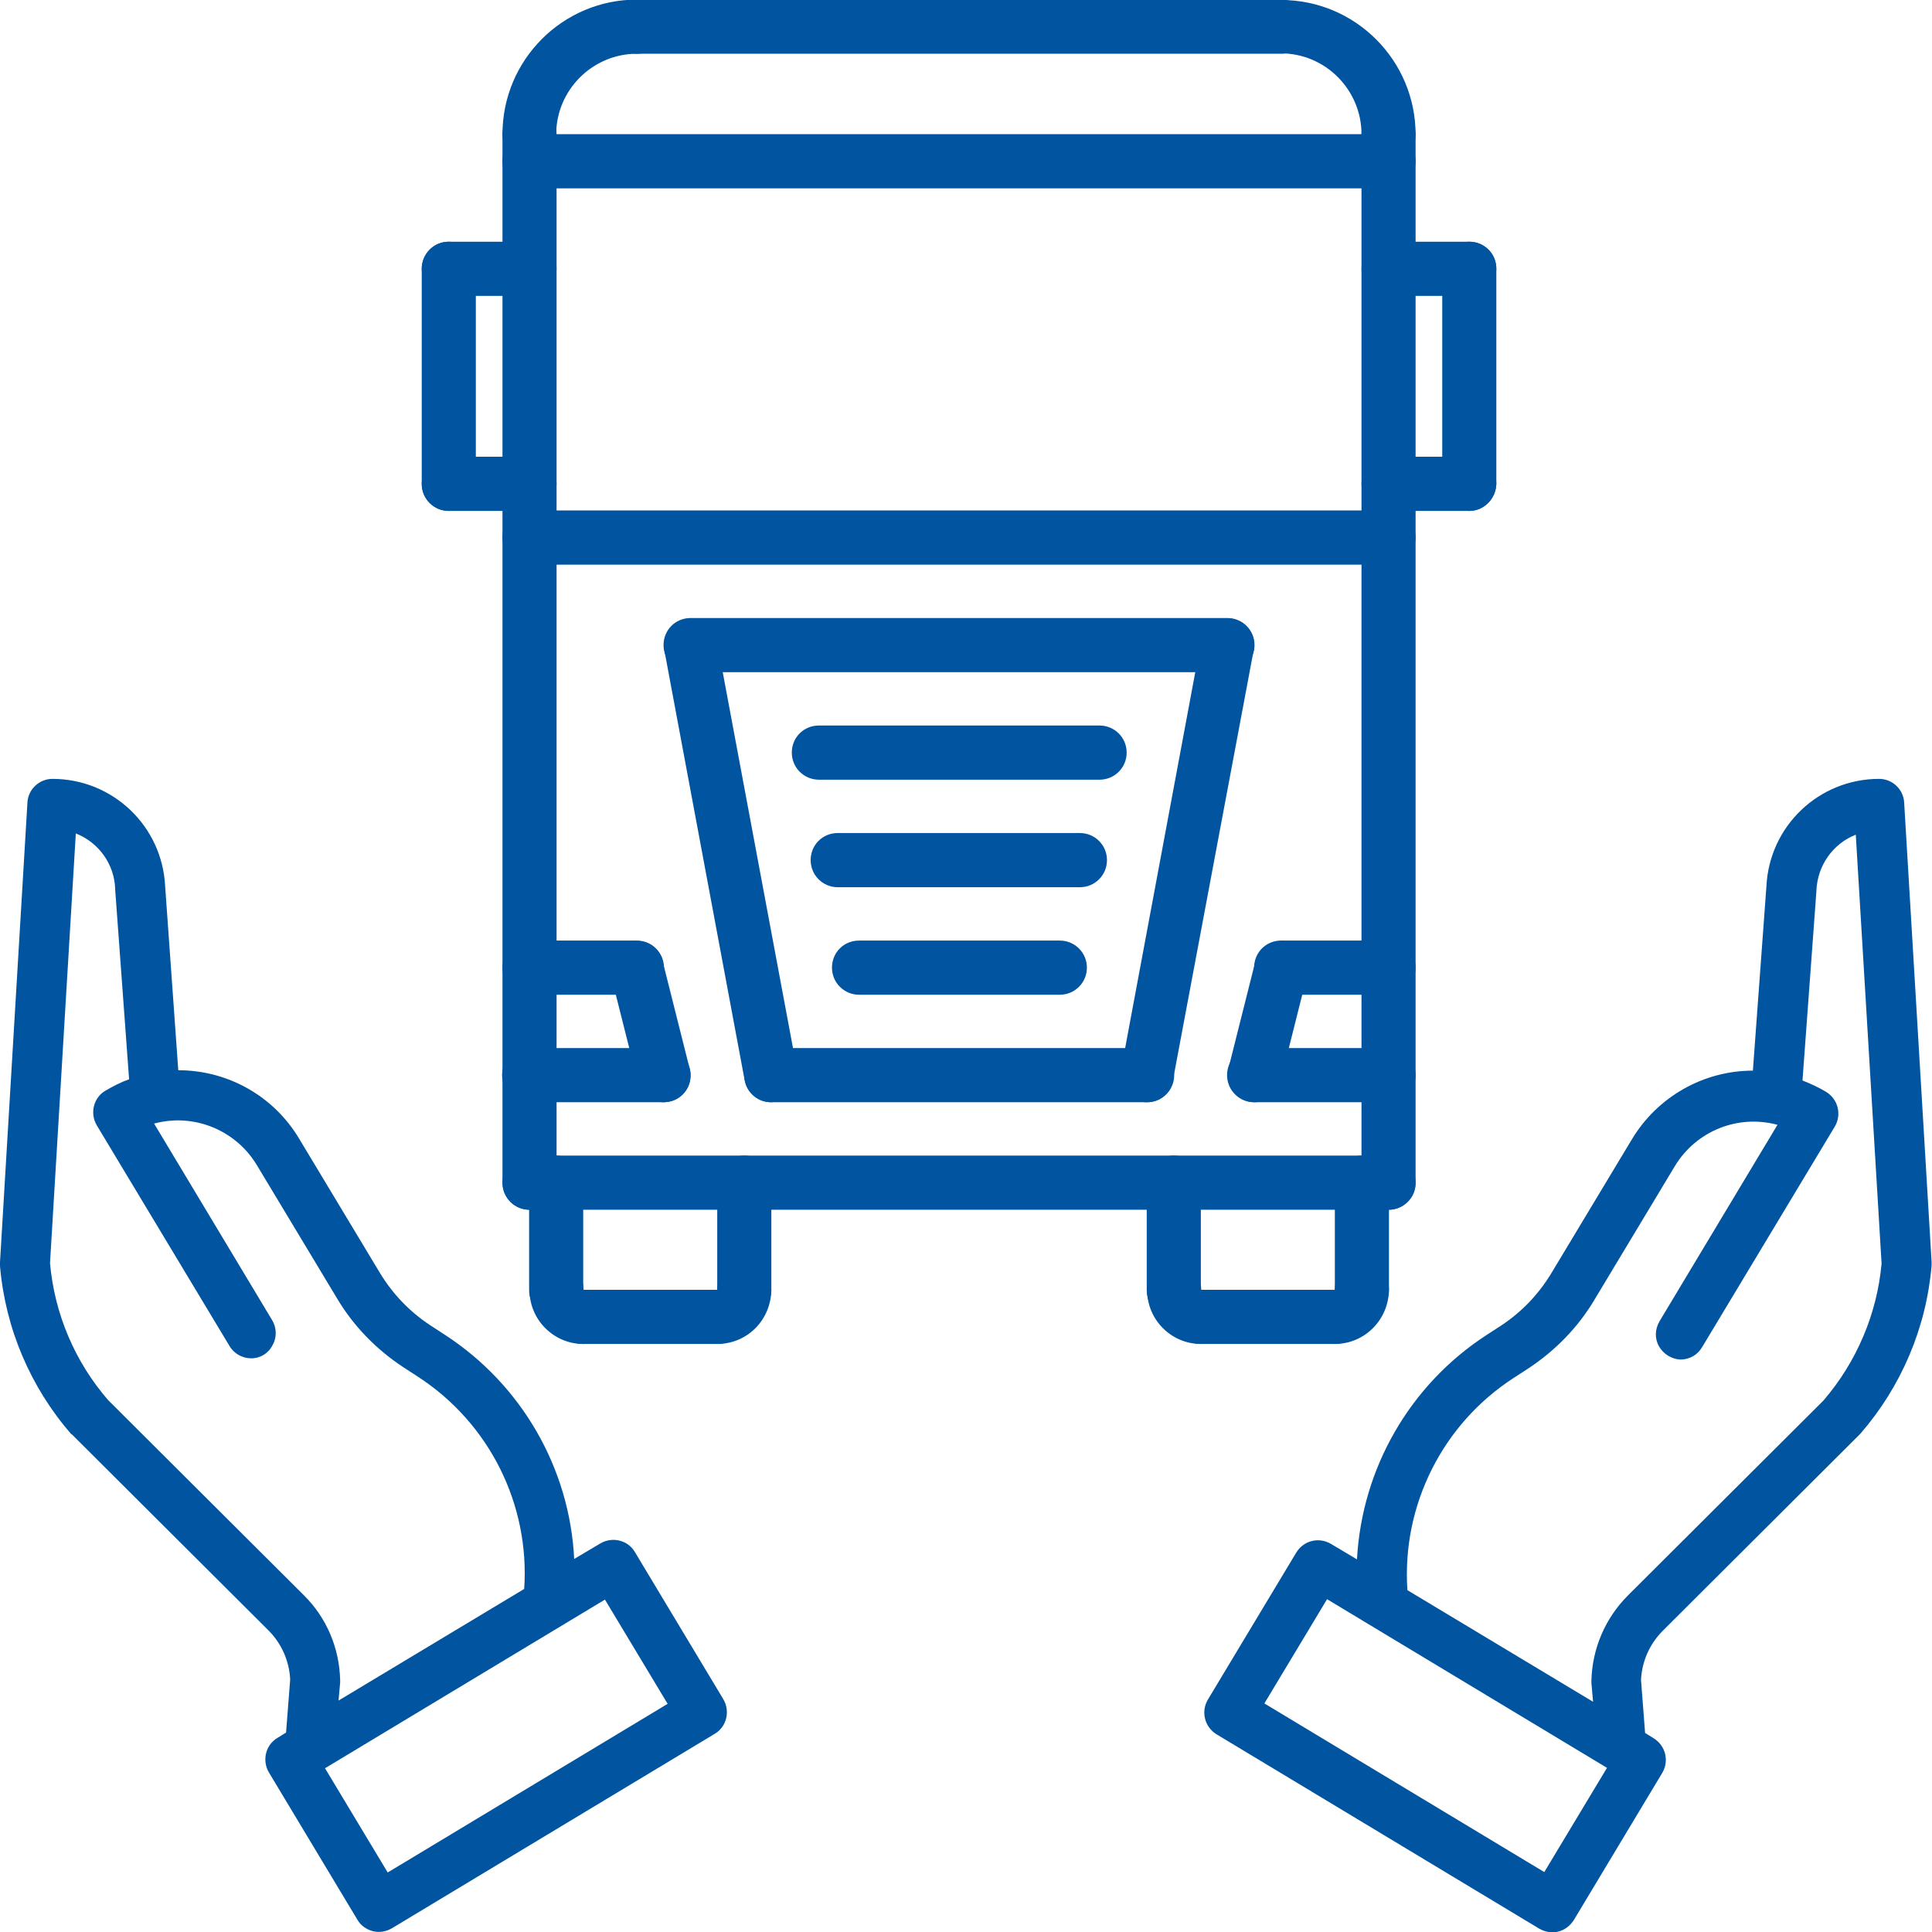
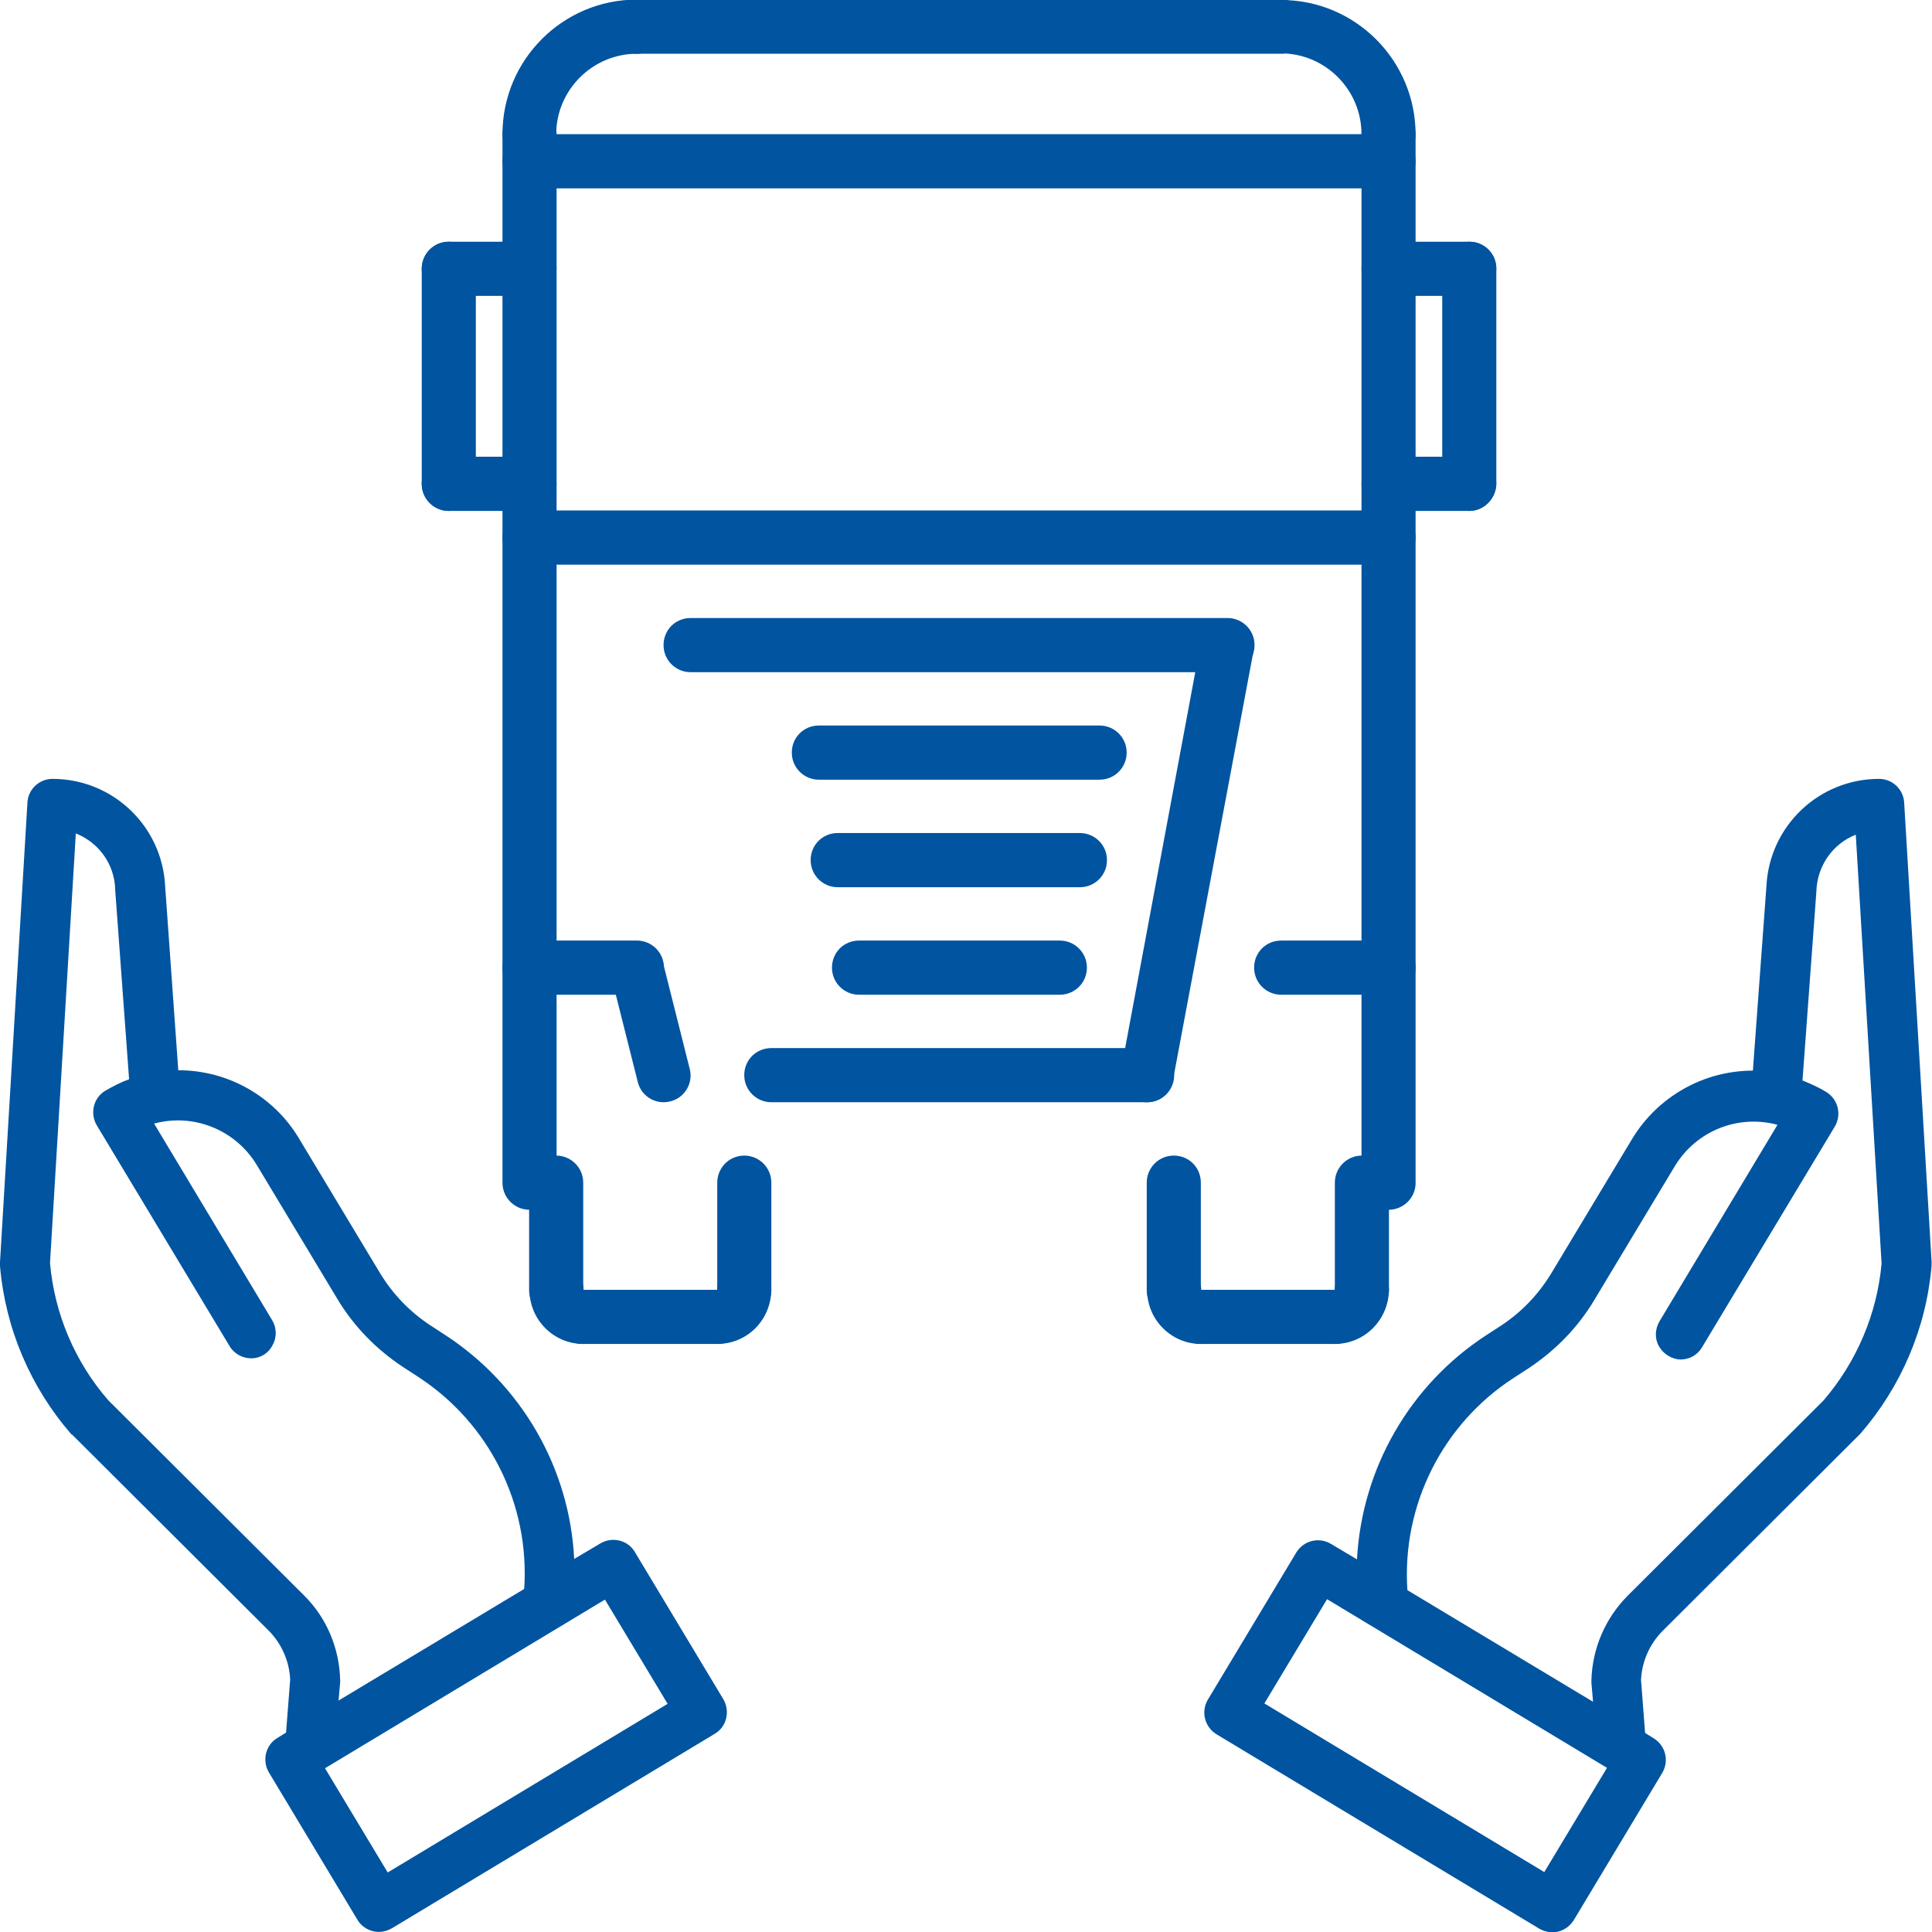
<svg xmlns="http://www.w3.org/2000/svg" width="62" height="62" viewBox="0 0 62 62" fill="none">
  <g clip-path="url(#clip0)">
    <path d="M2.328 46.052L8.615 52.321C9.036 52.742 9.286 53.308 9.312 53.901L9.18 55.6L8.904 55.771C8.523 55.995 8.404 56.495 8.628 56.877L11.469 61.605C11.574 61.789 11.758 61.921 11.969 61.974C12.179 62.026 12.389 61.987 12.574 61.882L22.938 55.639C23.319 55.415 23.437 54.915 23.214 54.533L20.373 49.805C20.149 49.423 19.65 49.305 19.268 49.529L18.426 50.029C18.282 47.106 16.73 44.432 14.283 42.839L13.797 42.523C13.139 42.088 12.6 41.522 12.192 40.85L9.601 36.544C8.786 35.175 7.313 34.345 5.721 34.345L5.3 28.445C5.208 26.509 3.617 24.995 1.683 24.995C1.263 24.995 0.908 25.324 0.881 25.745L0 40.508C0 40.548 0 40.587 0 40.627C0.171 42.628 0.973 44.511 2.288 46.026C2.302 46.026 2.315 46.039 2.328 46.052ZM21.425 54.678L12.442 60.09L10.43 56.745L19.413 51.333L21.425 54.678ZM2.433 26.746C3.17 27.036 3.67 27.734 3.696 28.524C3.696 28.537 3.696 28.537 3.696 28.55L4.143 34.635C3.88 34.727 3.63 34.858 3.38 35.003C2.999 35.227 2.88 35.728 3.104 36.11L7.365 43.194C7.51 43.445 7.786 43.59 8.062 43.59C8.352 43.59 8.615 43.432 8.746 43.168C8.891 42.918 8.878 42.602 8.733 42.365L4.945 36.057C6.208 35.715 7.549 36.254 8.233 37.374L10.824 41.68C11.35 42.562 12.074 43.3 12.929 43.866L13.415 44.182C15.704 45.67 17.006 48.278 16.822 50.991L10.864 54.573L10.916 53.993C10.916 53.967 10.916 53.941 10.916 53.914C10.89 52.887 10.482 51.913 9.746 51.188L3.472 44.933C2.407 43.708 1.749 42.167 1.605 40.534L2.433 26.746Z" fill="#0054A0" />
    <path d="M59.698 46.013C61.014 44.498 61.816 42.615 61.987 40.613C61.987 40.574 61.987 40.534 61.987 40.495L61.106 25.745C61.079 25.324 60.724 24.995 60.303 24.995C58.37 24.995 56.779 26.509 56.686 28.445L56.252 34.358C54.661 34.358 53.188 35.201 52.372 36.557L49.781 40.864C49.374 41.535 48.834 42.102 48.177 42.536L47.69 42.852C45.244 44.446 43.705 47.119 43.547 50.042L42.706 49.542C42.324 49.318 41.837 49.437 41.601 49.819L38.76 54.546C38.536 54.928 38.655 55.415 39.036 55.653L49.4 61.895C49.584 62 49.808 62.039 50.005 61.987C50.215 61.934 50.386 61.802 50.505 61.618L53.346 56.89C53.569 56.508 53.451 56.021 53.069 55.784L52.793 55.613L52.662 53.914C52.688 53.322 52.938 52.755 53.359 52.334L59.646 46.065C59.672 46.039 59.685 46.026 59.698 46.013ZM42.587 51.32L51.57 56.732L49.558 60.077L40.575 54.665L42.587 51.32ZM60.382 40.547C60.237 42.167 59.58 43.708 58.515 44.946L52.241 51.201C51.517 51.926 51.097 52.9 51.07 53.927C51.07 53.954 51.07 53.98 51.07 54.006L51.123 54.612L45.165 51.03C44.981 48.304 46.296 45.697 48.571 44.222L49.058 43.906C49.913 43.339 50.636 42.602 51.162 41.72L53.753 37.413C54.437 36.294 55.766 35.754 57.041 36.096L53.254 42.404C53.109 42.655 53.096 42.958 53.24 43.208C53.385 43.458 53.648 43.616 53.924 43.629C54.214 43.629 54.477 43.484 54.621 43.234L58.883 36.149C59.106 35.767 58.988 35.28 58.607 35.043C58.37 34.898 58.107 34.779 57.844 34.674L58.291 28.59C58.291 28.577 58.291 28.577 58.291 28.564C58.33 27.773 58.817 27.076 59.554 26.786L60.382 40.547Z" fill="#0054A0" />
-     <path d="M44.56 38.822H16.993C16.519 38.822 16.125 38.441 16.125 37.953C16.125 37.466 16.506 37.084 16.993 37.084H44.56C45.033 37.084 45.428 37.466 45.428 37.953C45.428 38.441 45.033 38.822 44.56 38.822Z" fill="#0054A0" />
    <path d="M44.56 38.823C44.087 38.823 43.692 38.441 43.692 37.953V4.32C43.692 3.846 44.073 3.45 44.56 3.45C45.047 3.45 45.428 3.832 45.428 4.32V37.967C45.428 38.441 45.033 38.823 44.56 38.823Z" fill="#0054A0" />
    <path d="M41.114 1.725H20.439C19.965 1.725 19.571 1.343 19.571 0.856C19.571 0.369 19.952 -0.013 20.439 -0.013H41.114C41.587 -0.013 41.982 0.369 41.982 0.856C41.982 1.343 41.587 1.725 41.114 1.725Z" fill="#0054A0" />
    <path d="M16.993 38.823C16.519 38.823 16.125 38.441 16.125 37.953V4.32C16.125 3.846 16.506 3.45 16.993 3.45C17.466 3.45 17.861 3.832 17.861 4.32V37.967C17.848 38.441 17.466 38.823 16.993 38.823Z" fill="#0054A0" />
    <path d="M20.439 31.922H16.993C16.519 31.922 16.125 31.54 16.125 31.053C16.125 30.566 16.506 30.184 16.993 30.184H20.439C20.912 30.184 21.307 30.566 21.307 31.053C21.307 31.54 20.912 31.922 20.439 31.922Z" fill="#0054A0" />
    <path d="M21.294 35.372C20.912 35.372 20.557 35.109 20.465 34.714L19.597 31.264C19.479 30.803 19.768 30.328 20.228 30.223C20.689 30.105 21.162 30.394 21.267 30.855L22.135 34.306C22.254 34.767 21.964 35.24 21.504 35.346C21.438 35.359 21.372 35.372 21.294 35.372Z" fill="#0054A0" />
-     <path d="M21.294 35.372H16.98C16.506 35.372 16.112 34.99 16.112 34.503C16.112 34.016 16.493 33.634 16.98 33.634H21.294C21.767 33.634 22.162 34.016 22.162 34.503C22.162 34.99 21.78 35.372 21.294 35.372Z" fill="#0054A0" />
    <path d="M44.56 31.922H41.114C40.641 31.922 40.246 31.54 40.246 31.053C40.246 30.566 40.627 30.184 41.114 30.184H44.56C45.033 30.184 45.428 30.566 45.428 31.053C45.428 31.54 45.033 31.922 44.56 31.922Z" fill="#0054A0" />
-     <path d="M40.259 35.372C40.193 35.372 40.114 35.359 40.049 35.346C39.588 35.227 39.312 34.767 39.417 34.306L40.285 30.855C40.404 30.394 40.864 30.105 41.324 30.223C41.785 30.342 42.061 30.803 41.956 31.264L41.088 34.714C40.996 35.109 40.641 35.372 40.259 35.372Z" fill="#0054A0" />
-     <path d="M44.56 35.372H40.246C39.773 35.372 39.378 34.99 39.378 34.503C39.378 34.016 39.759 33.634 40.246 33.634H44.56C45.033 33.634 45.428 34.016 45.428 34.503C45.428 34.99 45.033 35.372 44.56 35.372Z" fill="#0054A0" />
    <path d="M36.813 35.372C36.761 35.372 36.708 35.372 36.656 35.359C36.182 35.267 35.88 34.819 35.972 34.358L38.549 20.544C38.642 20.07 39.089 19.767 39.549 19.859C40.023 19.951 40.325 20.399 40.233 20.86L37.642 34.661C37.576 35.083 37.221 35.372 36.813 35.372Z" fill="#0054A0" />
    <path d="M36.813 35.372H24.753C24.279 35.372 23.884 34.99 23.884 34.503C23.884 34.016 24.266 33.634 24.753 33.634H36.813C37.287 33.634 37.681 34.016 37.681 34.503C37.681 34.99 37.287 35.372 36.813 35.372Z" fill="#0054A0" />
-     <path d="M24.739 35.372C24.332 35.372 23.977 35.083 23.898 34.674L21.333 20.939C21.241 20.465 21.556 20.017 22.017 19.938C22.49 19.859 22.938 20.162 23.016 20.623L25.581 34.345C25.673 34.819 25.358 35.267 24.897 35.346C24.845 35.359 24.792 35.372 24.739 35.372Z" fill="#0054A0" />
    <path d="M44.56 18.121H16.993C16.519 18.121 16.125 17.739 16.125 17.252C16.125 16.777 16.506 16.382 16.993 16.382H44.56C45.033 16.382 45.428 16.764 45.428 17.252C45.428 17.726 45.033 18.121 44.56 18.121Z" fill="#0054A0" />
    <path d="M44.56 6.045H16.993C16.519 6.045 16.125 5.663 16.125 5.176C16.125 4.688 16.506 4.306 16.993 4.306H44.56C45.033 4.306 45.428 4.688 45.428 5.176C45.428 5.663 45.033 6.045 44.56 6.045Z" fill="#0054A0" />
    <path d="M47.151 9.495H44.56C44.087 9.495 43.692 9.113 43.692 8.626C43.692 8.152 44.073 7.757 44.56 7.757H47.151C47.624 7.757 48.019 8.139 48.019 8.626C48.006 9.1 47.624 9.495 47.151 9.495Z" fill="#0054A0" />
    <path d="M47.151 16.396C46.678 16.396 46.283 16.014 46.283 15.527V8.626C46.283 8.152 46.664 7.757 47.151 7.757C47.638 7.757 48.019 8.139 48.019 8.626V15.527C48.006 16 47.624 16.396 47.151 16.396Z" fill="#0054A0" />
    <path d="M47.151 16.396H44.56C44.087 16.396 43.692 16.014 43.692 15.527C43.692 15.052 44.073 14.657 44.56 14.657H47.151C47.624 14.657 48.019 15.039 48.019 15.527C48.006 16.001 47.624 16.396 47.151 16.396Z" fill="#0054A0" />
    <path d="M16.993 9.495H14.402C13.928 9.495 13.534 9.113 13.534 8.626C13.534 8.152 13.915 7.757 14.402 7.757H16.993C17.466 7.757 17.861 8.139 17.861 8.626C17.848 9.1 17.466 9.495 16.993 9.495Z" fill="#0054A0" />
    <path d="M14.402 16.396C13.928 16.396 13.534 16.014 13.534 15.527V8.626C13.534 8.152 13.915 7.757 14.402 7.757C14.875 7.757 15.27 8.139 15.27 8.626V15.527C15.27 16 14.888 16.396 14.402 16.396Z" fill="#0054A0" />
    <path d="M16.993 16.396H14.402C13.928 16.396 13.534 16.014 13.534 15.527C13.534 15.052 13.915 14.657 14.402 14.657H16.993C17.466 14.657 17.861 15.039 17.861 15.527C17.848 16.001 17.466 16.396 16.993 16.396Z" fill="#0054A0" />
    <path d="M44.56 5.175C44.087 5.175 43.692 4.794 43.692 4.306C43.692 2.884 42.535 1.712 41.101 1.712C40.627 1.712 40.233 1.33 40.233 0.843C40.233 0.356 40.641 0 41.114 0C43.495 0 45.428 1.936 45.428 4.319C45.428 4.794 45.033 5.175 44.56 5.175Z" fill="#0054A0" />
    <path d="M16.993 5.176C16.519 5.176 16.125 4.794 16.125 4.306C16.125 1.923 18.058 -0.013 20.439 -0.013C20.912 -0.013 21.307 0.369 21.307 0.856C21.307 1.343 20.925 1.725 20.439 1.725C19.018 1.725 17.848 2.884 17.848 4.32C17.848 4.794 17.466 5.176 16.993 5.176Z" fill="#0054A0" />
    <path d="M39.391 21.571H22.162C21.688 21.571 21.294 21.189 21.294 20.702C21.294 20.215 21.675 19.833 22.162 19.833H39.391C39.864 19.833 40.259 20.215 40.259 20.702C40.259 21.189 39.864 21.571 39.391 21.571Z" fill="#0054A0" />
    <path d="M34.012 31.922H27.567C27.094 31.922 26.699 31.54 26.699 31.053C26.699 30.566 27.081 30.184 27.567 30.184H34.012C34.485 30.184 34.88 30.566 34.88 31.053C34.88 31.54 34.485 31.922 34.012 31.922Z" fill="#0054A0" />
    <path d="M34.656 28.472H26.883C26.41 28.472 26.015 28.09 26.015 27.602C26.015 27.115 26.397 26.733 26.883 26.733H34.656C35.13 26.733 35.524 27.115 35.524 27.602C35.524 28.09 35.13 28.472 34.656 28.472Z" fill="#0054A0" />
    <path d="M35.288 25.021H26.278C25.805 25.021 25.41 24.64 25.41 24.152C25.41 23.665 25.792 23.283 26.278 23.283H35.288C35.761 23.283 36.156 23.665 36.156 24.152C36.156 24.64 35.761 25.021 35.288 25.021Z" fill="#0054A0" />
    <path d="M17.848 42.273C17.374 42.273 16.98 41.891 16.98 41.404V37.953C16.98 37.479 17.361 37.084 17.848 37.084C18.321 37.084 18.716 37.466 18.716 37.953V41.404C18.716 41.891 18.334 42.273 17.848 42.273Z" fill="#0054A0" />
    <path d="M18.716 43.129C17.769 43.129 16.993 42.352 16.993 41.404C16.993 40.93 17.374 40.535 17.861 40.535C18.334 40.535 18.729 40.916 18.729 41.404C19.202 41.404 19.597 41.786 19.597 42.26C19.57 42.747 19.189 43.129 18.716 43.129Z" fill="#0054A0" />
    <path d="M23.885 42.273C23.411 42.273 23.017 41.891 23.017 41.404V37.953C23.017 37.479 23.398 37.084 23.885 37.084C24.358 37.084 24.753 37.466 24.753 37.953V41.404C24.74 41.891 24.358 42.273 23.885 42.273Z" fill="#0054A0" />
    <path d="M23.017 43.129C22.543 43.129 22.148 42.747 22.148 42.26C22.148 41.772 22.53 41.391 23.017 41.391C23.017 40.916 23.398 40.521 23.884 40.521C24.358 40.521 24.753 40.903 24.753 41.391C24.739 42.365 23.977 43.129 23.017 43.129Z" fill="#0054A0" />
    <path d="M23.017 43.129H18.703C18.229 43.129 17.834 42.747 17.834 42.26C17.834 41.772 18.216 41.391 18.703 41.391H23.017C23.49 41.391 23.884 41.772 23.884 42.26C23.884 42.747 23.503 43.129 23.017 43.129Z" fill="#0054A0" />
    <path d="M37.668 42.273C37.195 42.273 36.8 41.891 36.8 41.404V37.953C36.8 37.479 37.181 37.084 37.668 37.084C38.155 37.084 38.536 37.466 38.536 37.953V41.404C38.536 41.891 38.142 42.273 37.668 42.273Z" fill="#0054A0" />
    <path d="M38.536 43.129C37.589 43.129 36.813 42.352 36.813 41.404C36.813 40.93 37.195 40.535 37.681 40.535C38.168 40.535 38.549 40.916 38.549 41.404C39.023 41.404 39.417 41.786 39.417 42.26C39.391 42.747 39.01 43.129 38.536 43.129Z" fill="#0054A0" />
    <path d="M43.705 42.273C43.232 42.273 42.837 41.891 42.837 41.404V37.953C42.837 37.479 43.219 37.084 43.705 37.084C44.192 37.084 44.573 37.466 44.573 37.953V41.404C44.56 41.891 44.179 42.273 43.705 42.273Z" fill="#0054A0" />
    <path d="M42.837 43.129C42.364 43.129 41.969 42.747 41.969 42.26C41.969 41.772 42.35 41.391 42.837 41.391C42.837 40.916 43.218 40.521 43.705 40.521C44.192 40.521 44.573 40.903 44.573 41.391C44.56 42.365 43.784 43.129 42.837 43.129Z" fill="#0054A0" />
    <path d="M42.837 43.129H38.536C38.063 43.129 37.668 42.747 37.668 42.26C37.668 41.772 38.05 41.391 38.536 41.391H42.85C43.324 41.391 43.718 41.772 43.718 42.26C43.718 42.747 43.31 43.129 42.837 43.129Z" fill="#0054A0" />
  </g>
  <defs>
    <clipPath id="clip0">
      <rect width="62" height="62" fill="white" />
    </clipPath>
  </defs>
</svg>